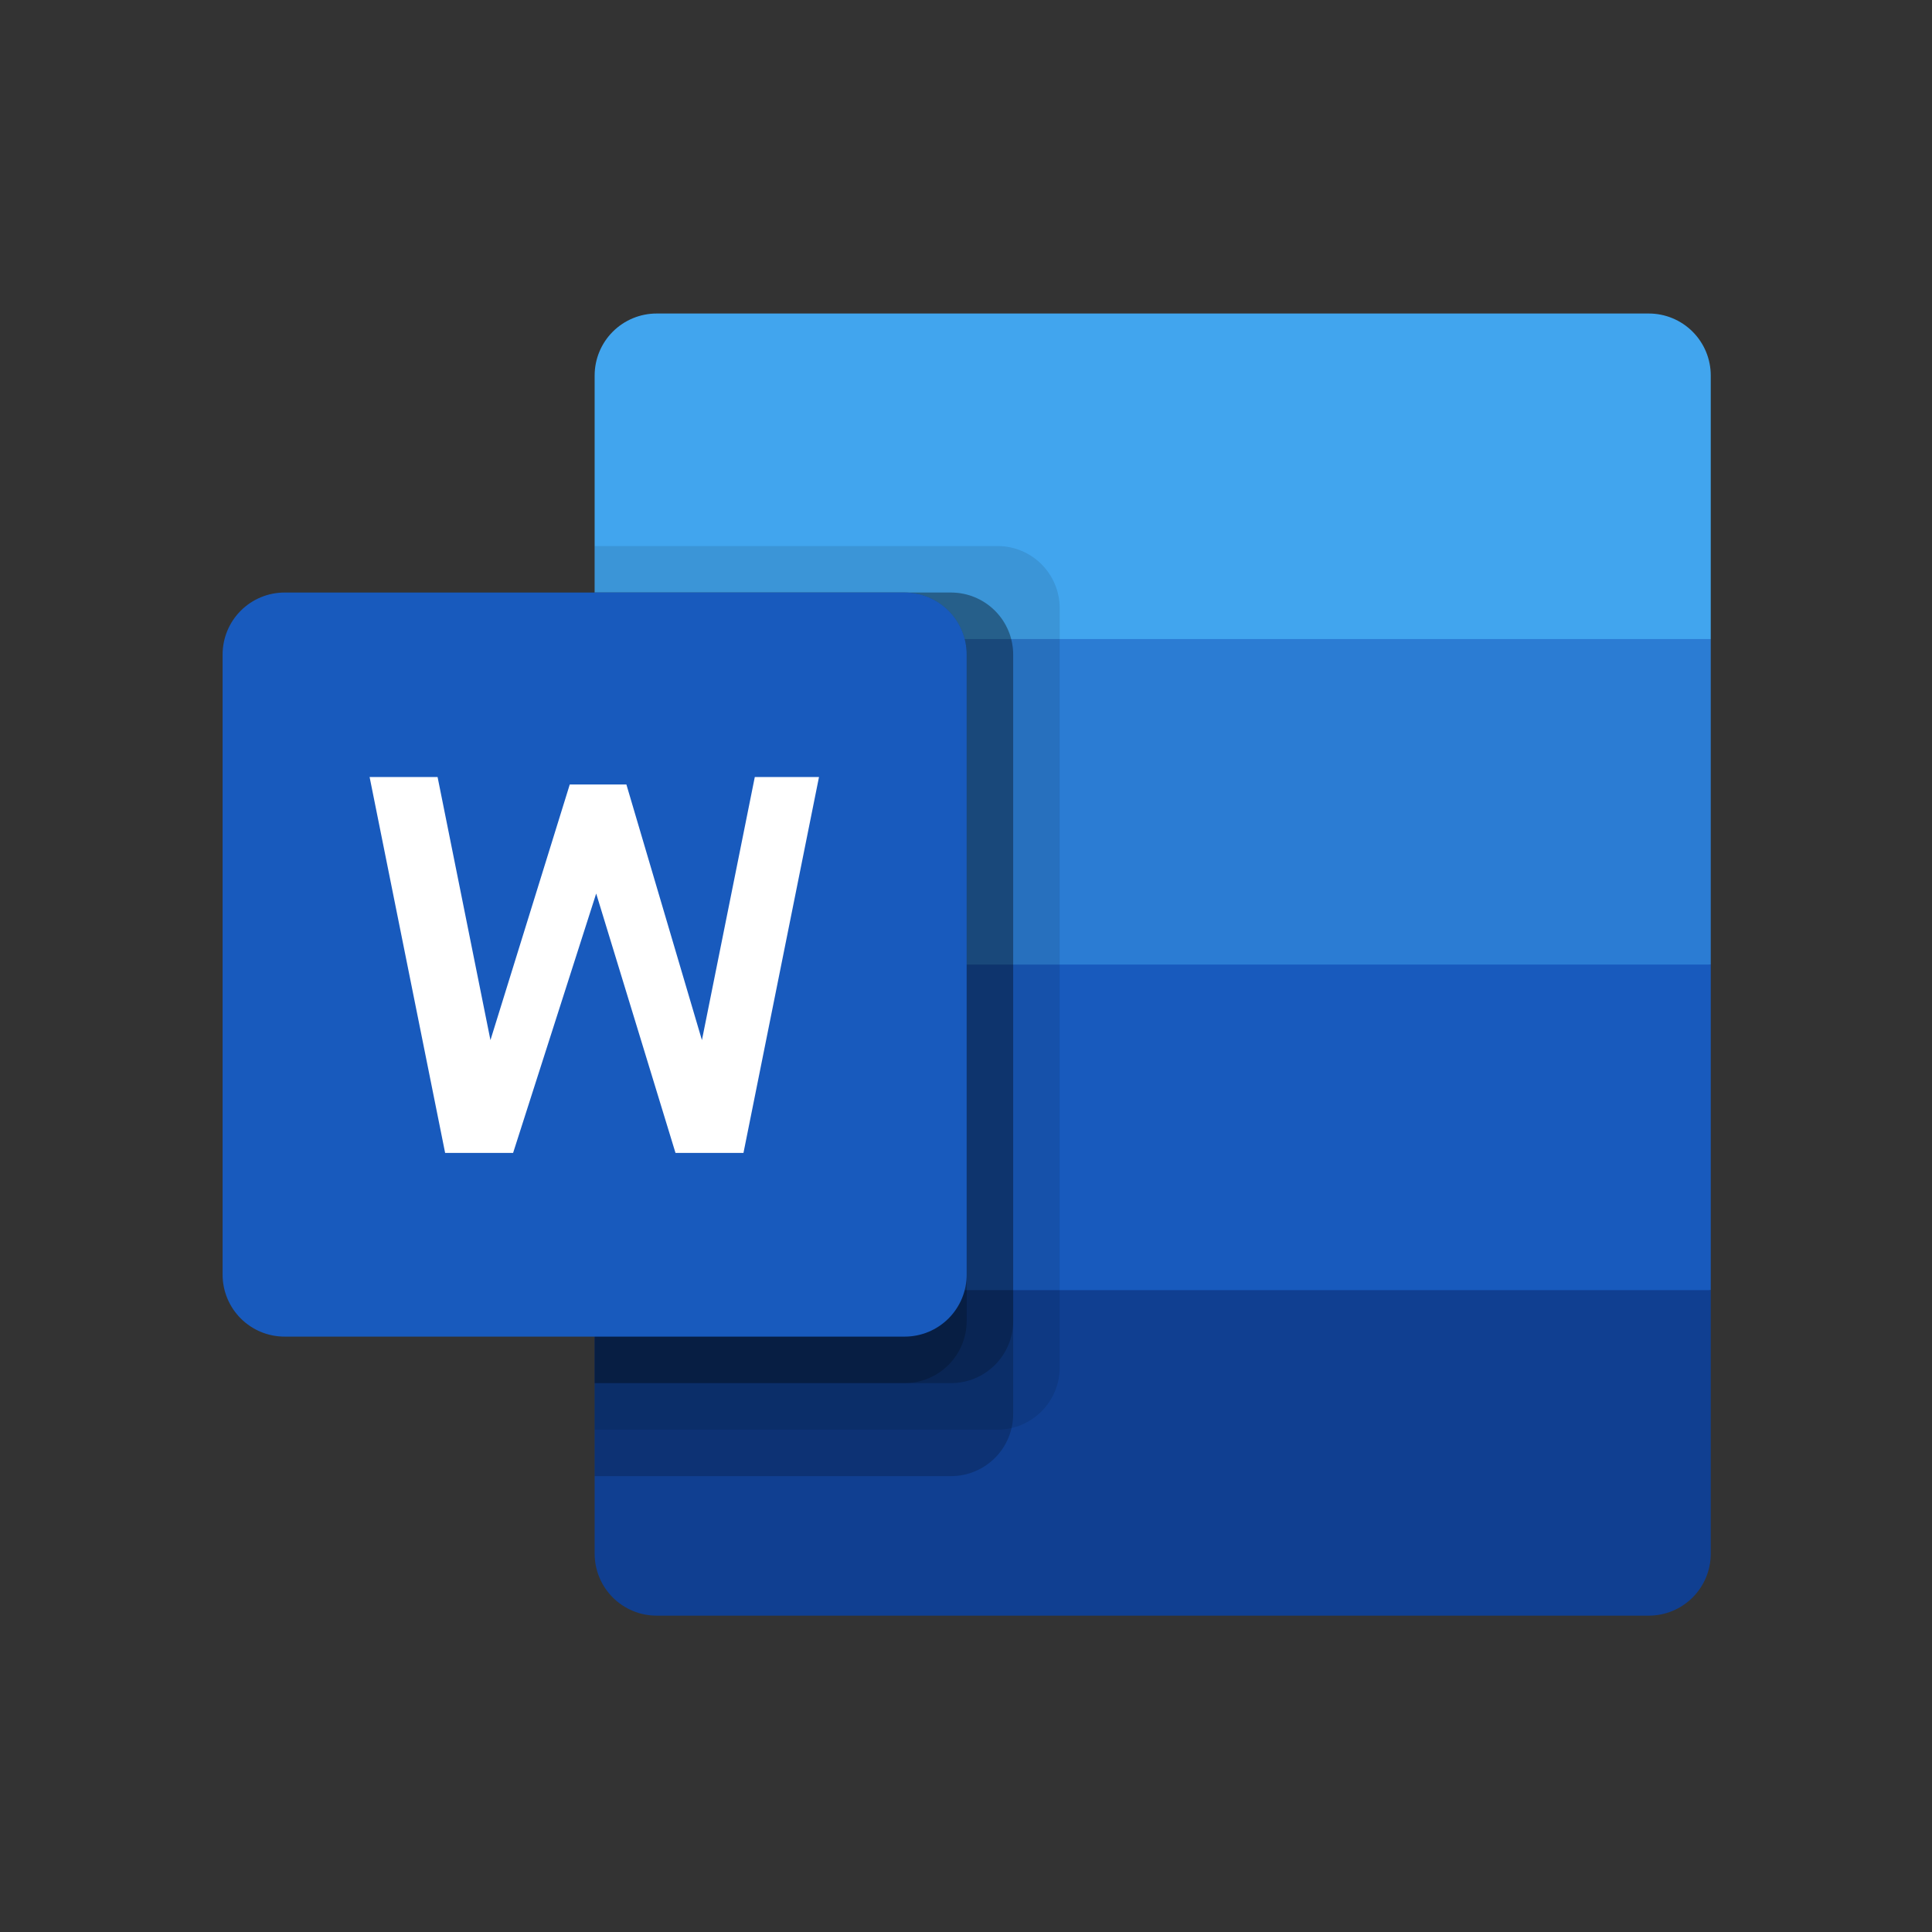
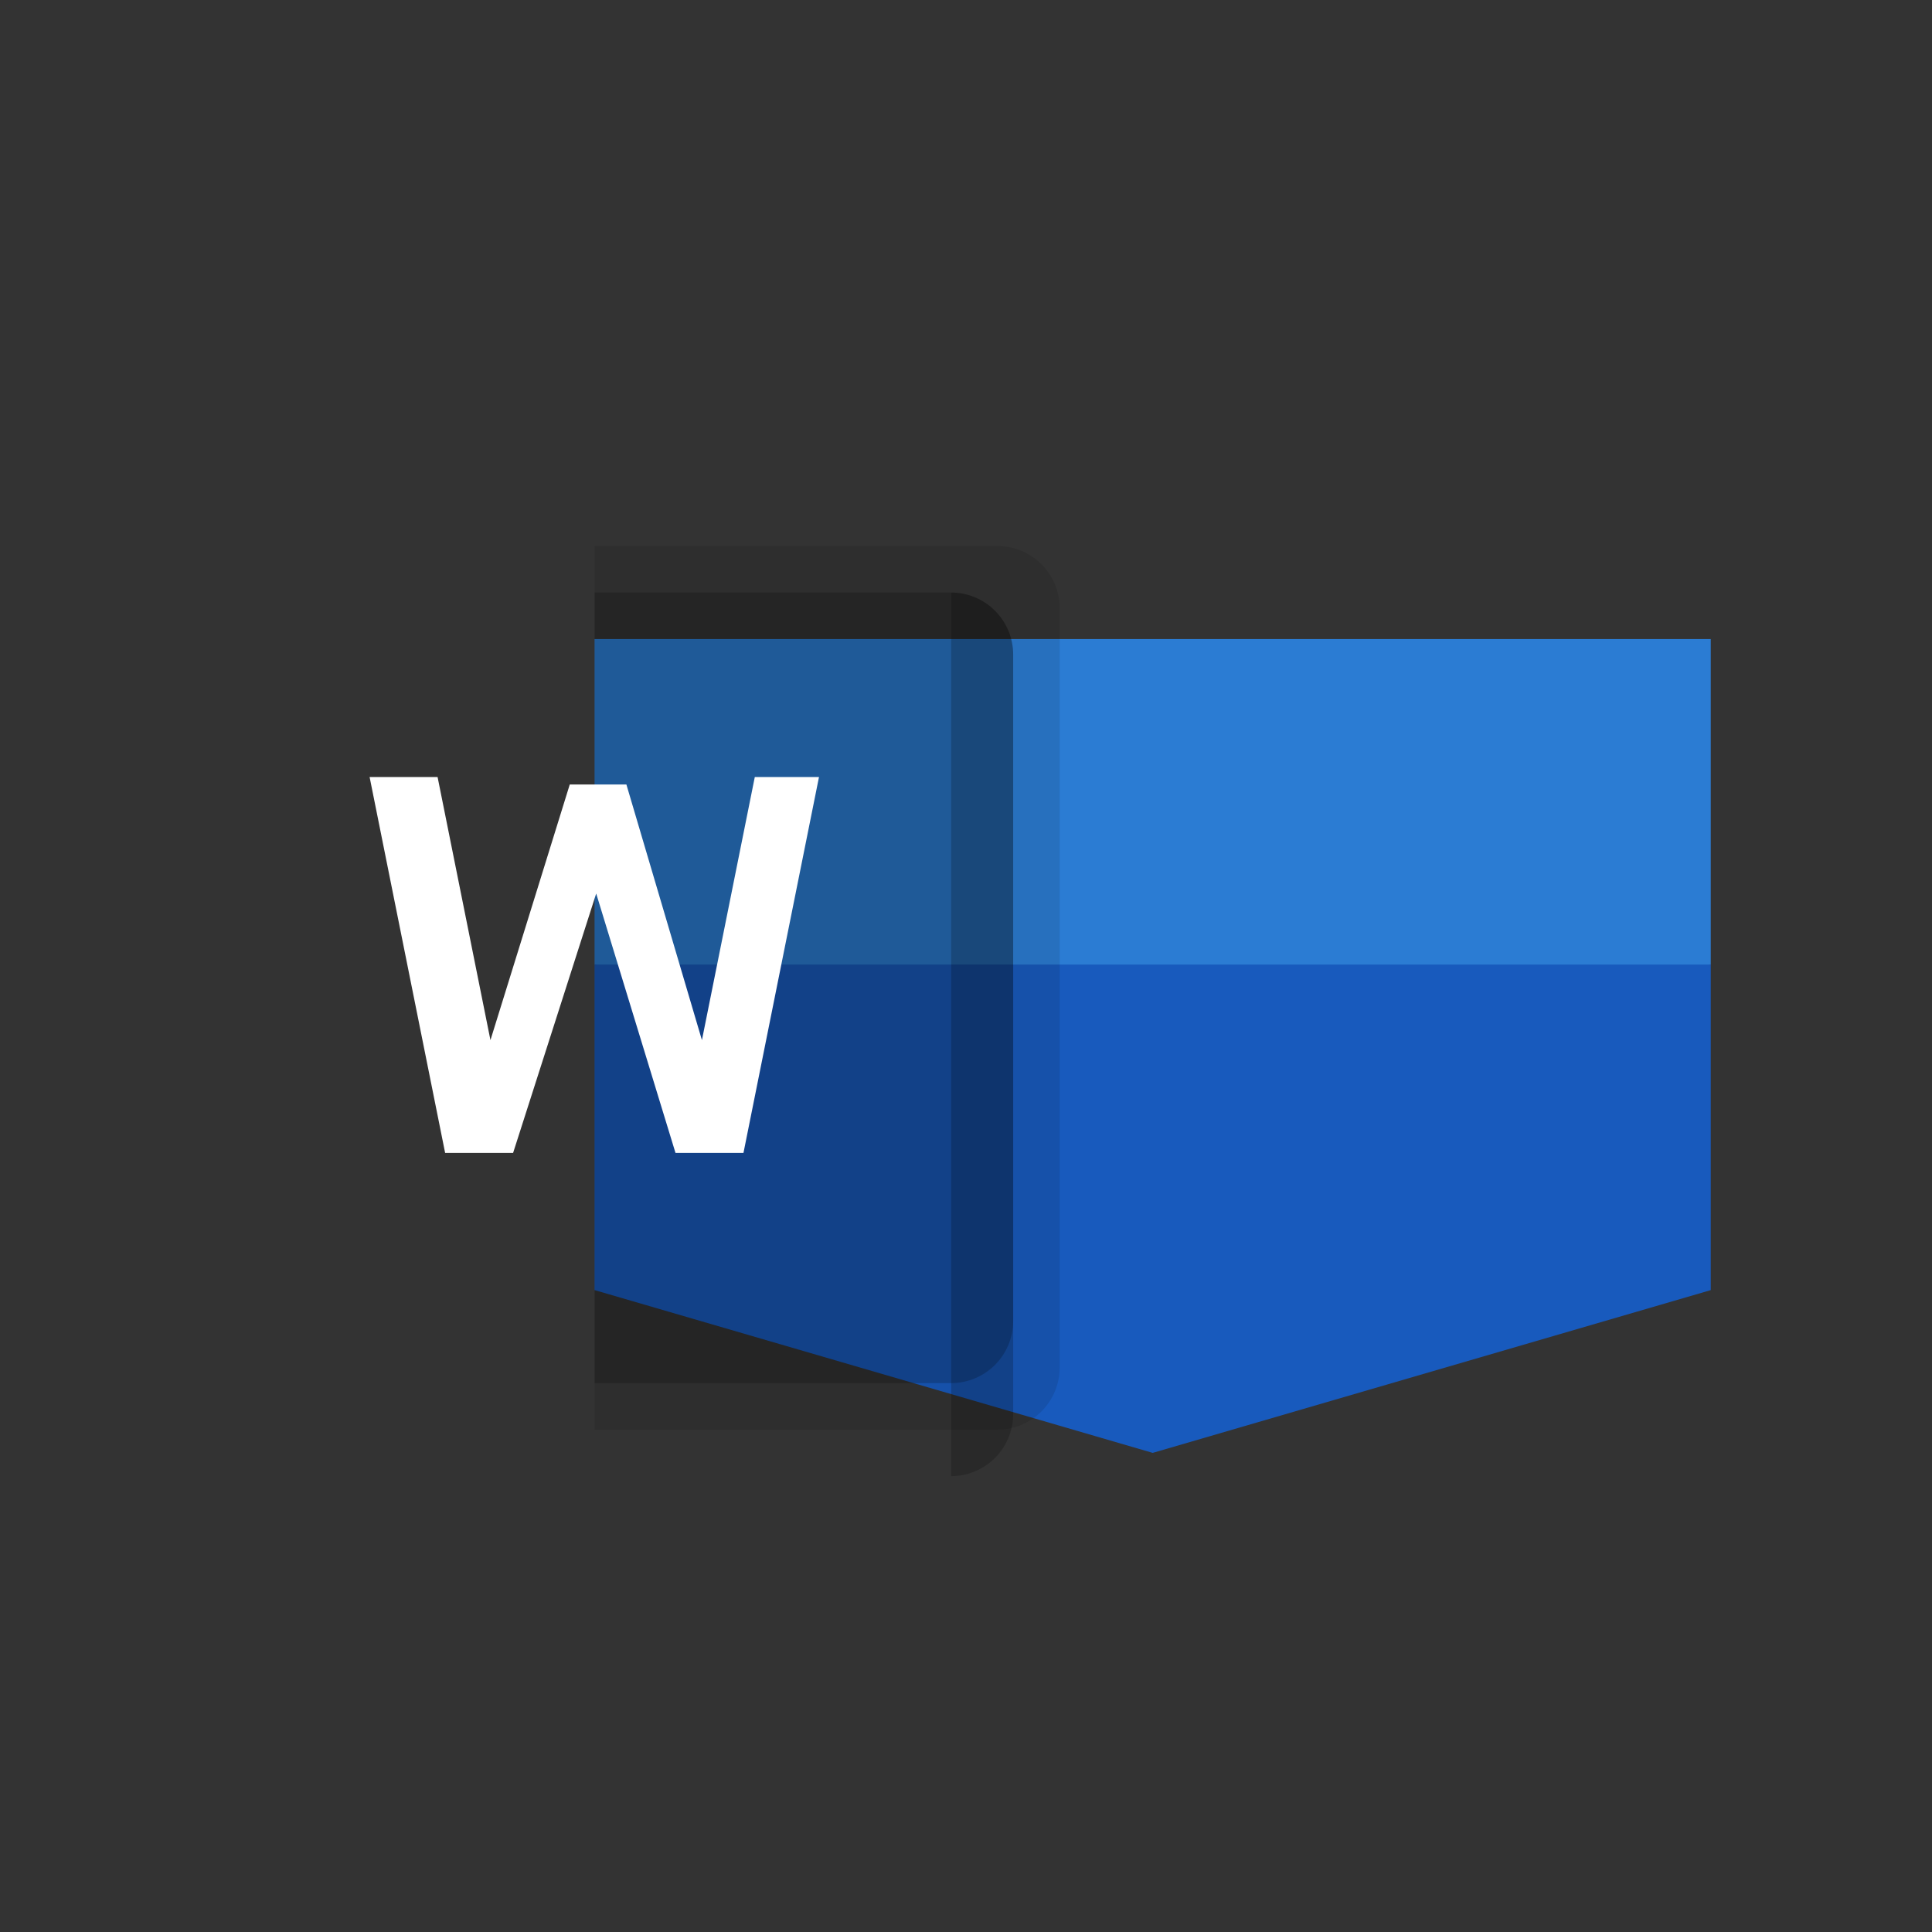
<svg xmlns="http://www.w3.org/2000/svg" width="920" height="920" viewBox="0 0 920 920" fill="none">
  <rect x="0" y="0" width="920" height="920" fill="#333333" stroke="none" />
-   <path d="M785.127 149.291H312.682C308.805 149.291 304.966 150.055 301.385 151.538C297.804 153.022 294.549 155.196 291.808 157.937C289.067 160.678 286.893 163.932 285.409 167.514C283.926 171.095 283.162 174.934 283.162 178.811V304.307L548.905 381.816L814.647 304.307V178.811C814.647 170.982 811.537 163.473 806.001 157.937C800.465 152.401 792.956 149.291 785.127 149.291Z" fill="#41A5EE" />
  <path d="M814.647 304.307H283.162V459.323L548.905 536.831L814.647 459.323V304.307Z" fill="#2B7CD3" />
  <path d="M814.647 459.324H283.162V614.341L548.905 691.849L814.647 614.341V459.324Z" fill="#185ABD" />
-   <path d="M814.647 614.342H283.162V739.839C283.162 743.715 283.926 747.554 285.409 751.135C286.893 754.717 289.067 757.971 291.808 760.712C294.549 763.453 297.804 765.628 301.385 767.111C304.966 768.595 308.805 769.358 312.682 769.358H785.127C789.004 769.358 792.843 768.595 796.424 767.111C800.006 765.628 803.26 763.453 806.001 760.712C808.742 757.971 810.916 754.717 812.4 751.135C813.883 747.554 814.647 743.715 814.647 739.839V614.342Z" fill="#103F91" />
  <path opacity="0.1" d="M475.095 260.018H283.162V680.776H475.095C482.916 680.753 490.411 677.635 495.942 672.105C501.473 666.574 504.591 659.079 504.614 651.257V289.537C504.591 281.715 501.473 274.22 495.942 268.689C490.411 263.159 482.916 260.041 475.095 260.018Z" fill="black" />
-   <path opacity="0.2" d="M452.949 282.162H283.162V702.921H452.949C460.771 702.898 468.266 699.78 473.797 694.249C479.328 688.718 482.446 681.223 482.469 673.401V311.682C482.445 303.86 479.328 296.365 473.797 290.834C468.266 285.303 460.771 282.185 452.949 282.162Z" fill="black" />
+   <path opacity="0.2" d="M452.949 282.162V702.921H452.949C460.771 702.898 468.266 699.78 473.797 694.249C479.328 688.718 482.446 681.223 482.469 673.401V311.682C482.445 303.86 479.328 296.365 473.797 290.834C468.266 285.303 460.771 282.185 452.949 282.162Z" fill="black" />
  <path opacity="0.2" d="M452.949 282.162H283.162V658.63H452.949C460.771 658.607 468.266 655.49 473.797 649.959C479.328 644.428 482.445 636.933 482.469 629.111V311.682C482.445 303.86 479.328 296.365 473.797 290.834C468.266 285.303 460.771 282.185 452.949 282.162Z" fill="black" />
-   <path opacity="0.2" d="M430.804 282.162H283.162V658.63H430.804C438.626 658.607 446.121 655.49 451.652 649.959C457.183 644.428 460.3 636.933 460.324 629.111V311.682C460.3 303.86 457.183 296.365 451.652 290.834C446.121 285.303 438.626 282.185 430.804 282.162Z" fill="black" />
-   <path d="M135.52 282.162H430.804C438.633 282.162 446.141 285.272 451.677 290.808C457.213 296.344 460.323 303.853 460.323 311.682V606.966C460.323 610.842 459.56 614.681 458.076 618.262C456.593 621.844 454.418 625.098 451.677 627.839C448.936 630.58 445.682 632.755 442.1 634.238C438.519 635.722 434.68 636.485 430.804 636.485H135.52C131.643 636.485 127.804 635.722 124.223 634.238C120.641 632.755 117.387 630.58 114.646 627.839C111.905 625.098 109.731 621.844 108.247 618.262C106.764 614.681 106 610.842 106 606.966V311.682C106 303.853 109.11 296.344 114.646 290.808C120.182 285.272 127.69 282.162 135.52 282.162Z" fill="#185ABD" />
  <path d="M354.034 549H321.664L283.899 425.49L244.336 549H211.966L176 370H208.37L233.546 495.3L271.311 373.58H298.286L334.252 495.3L359.429 370H390L354.034 549Z" fill="white" />
</svg>